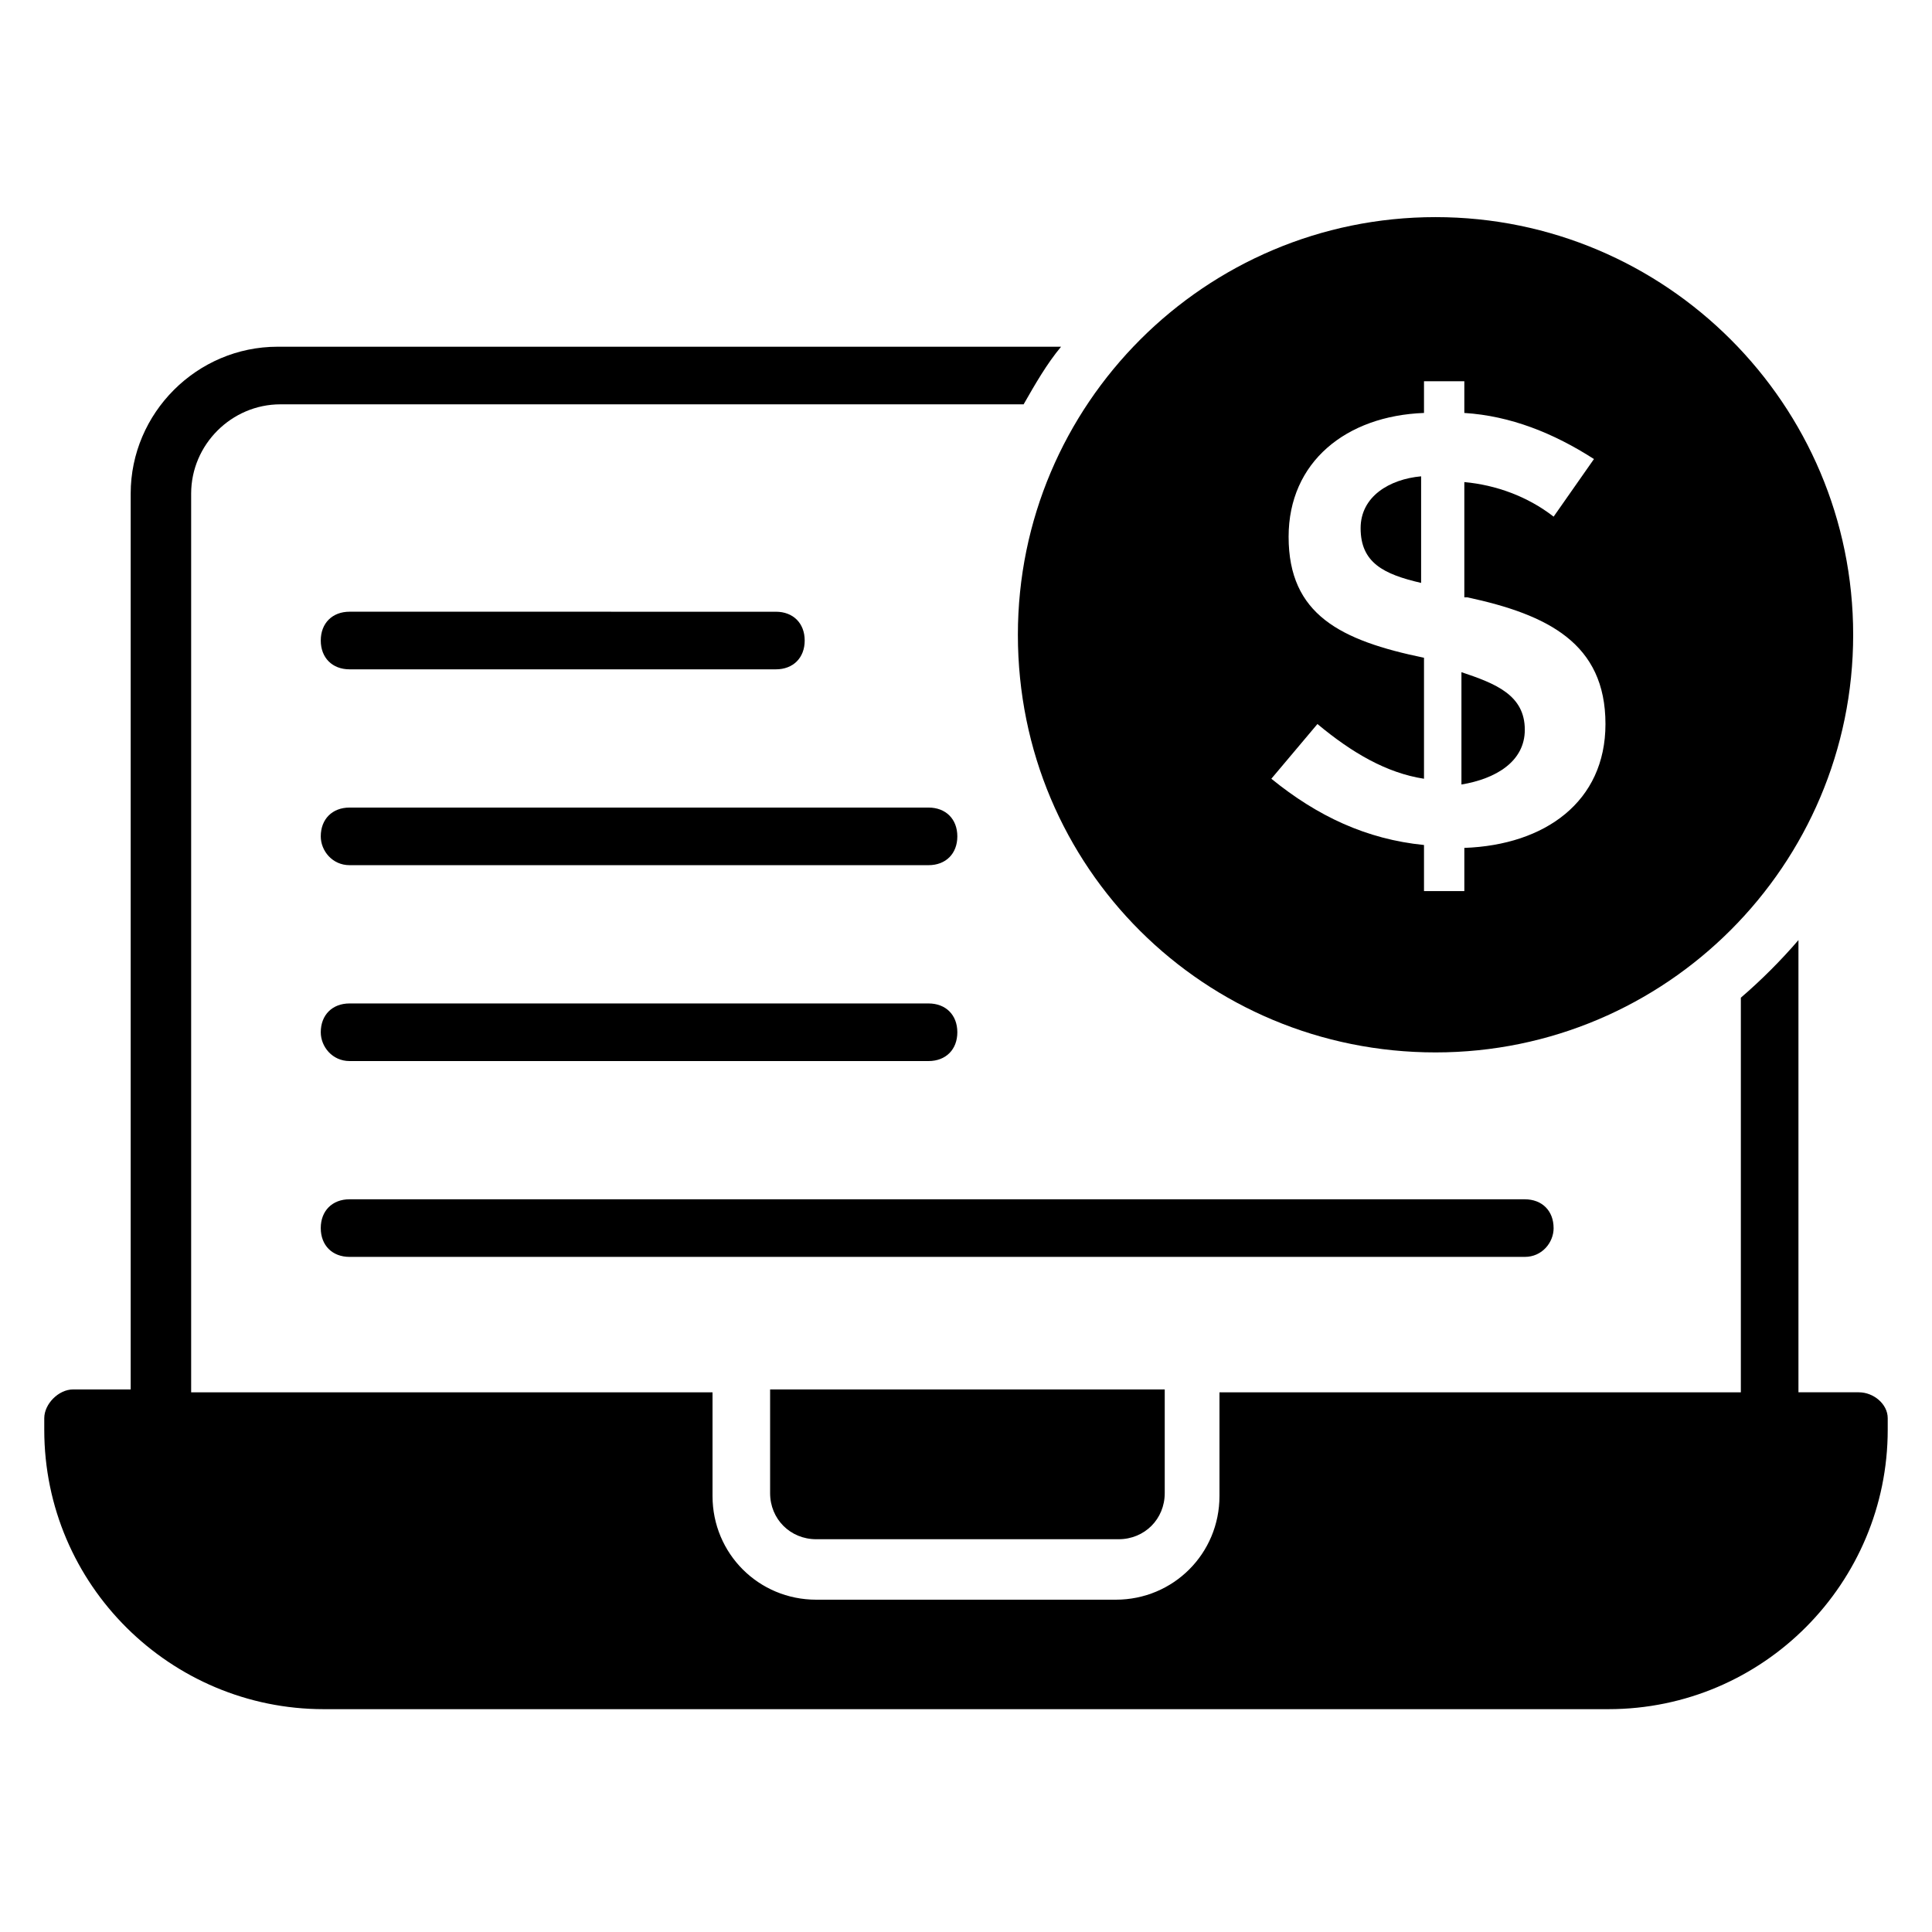
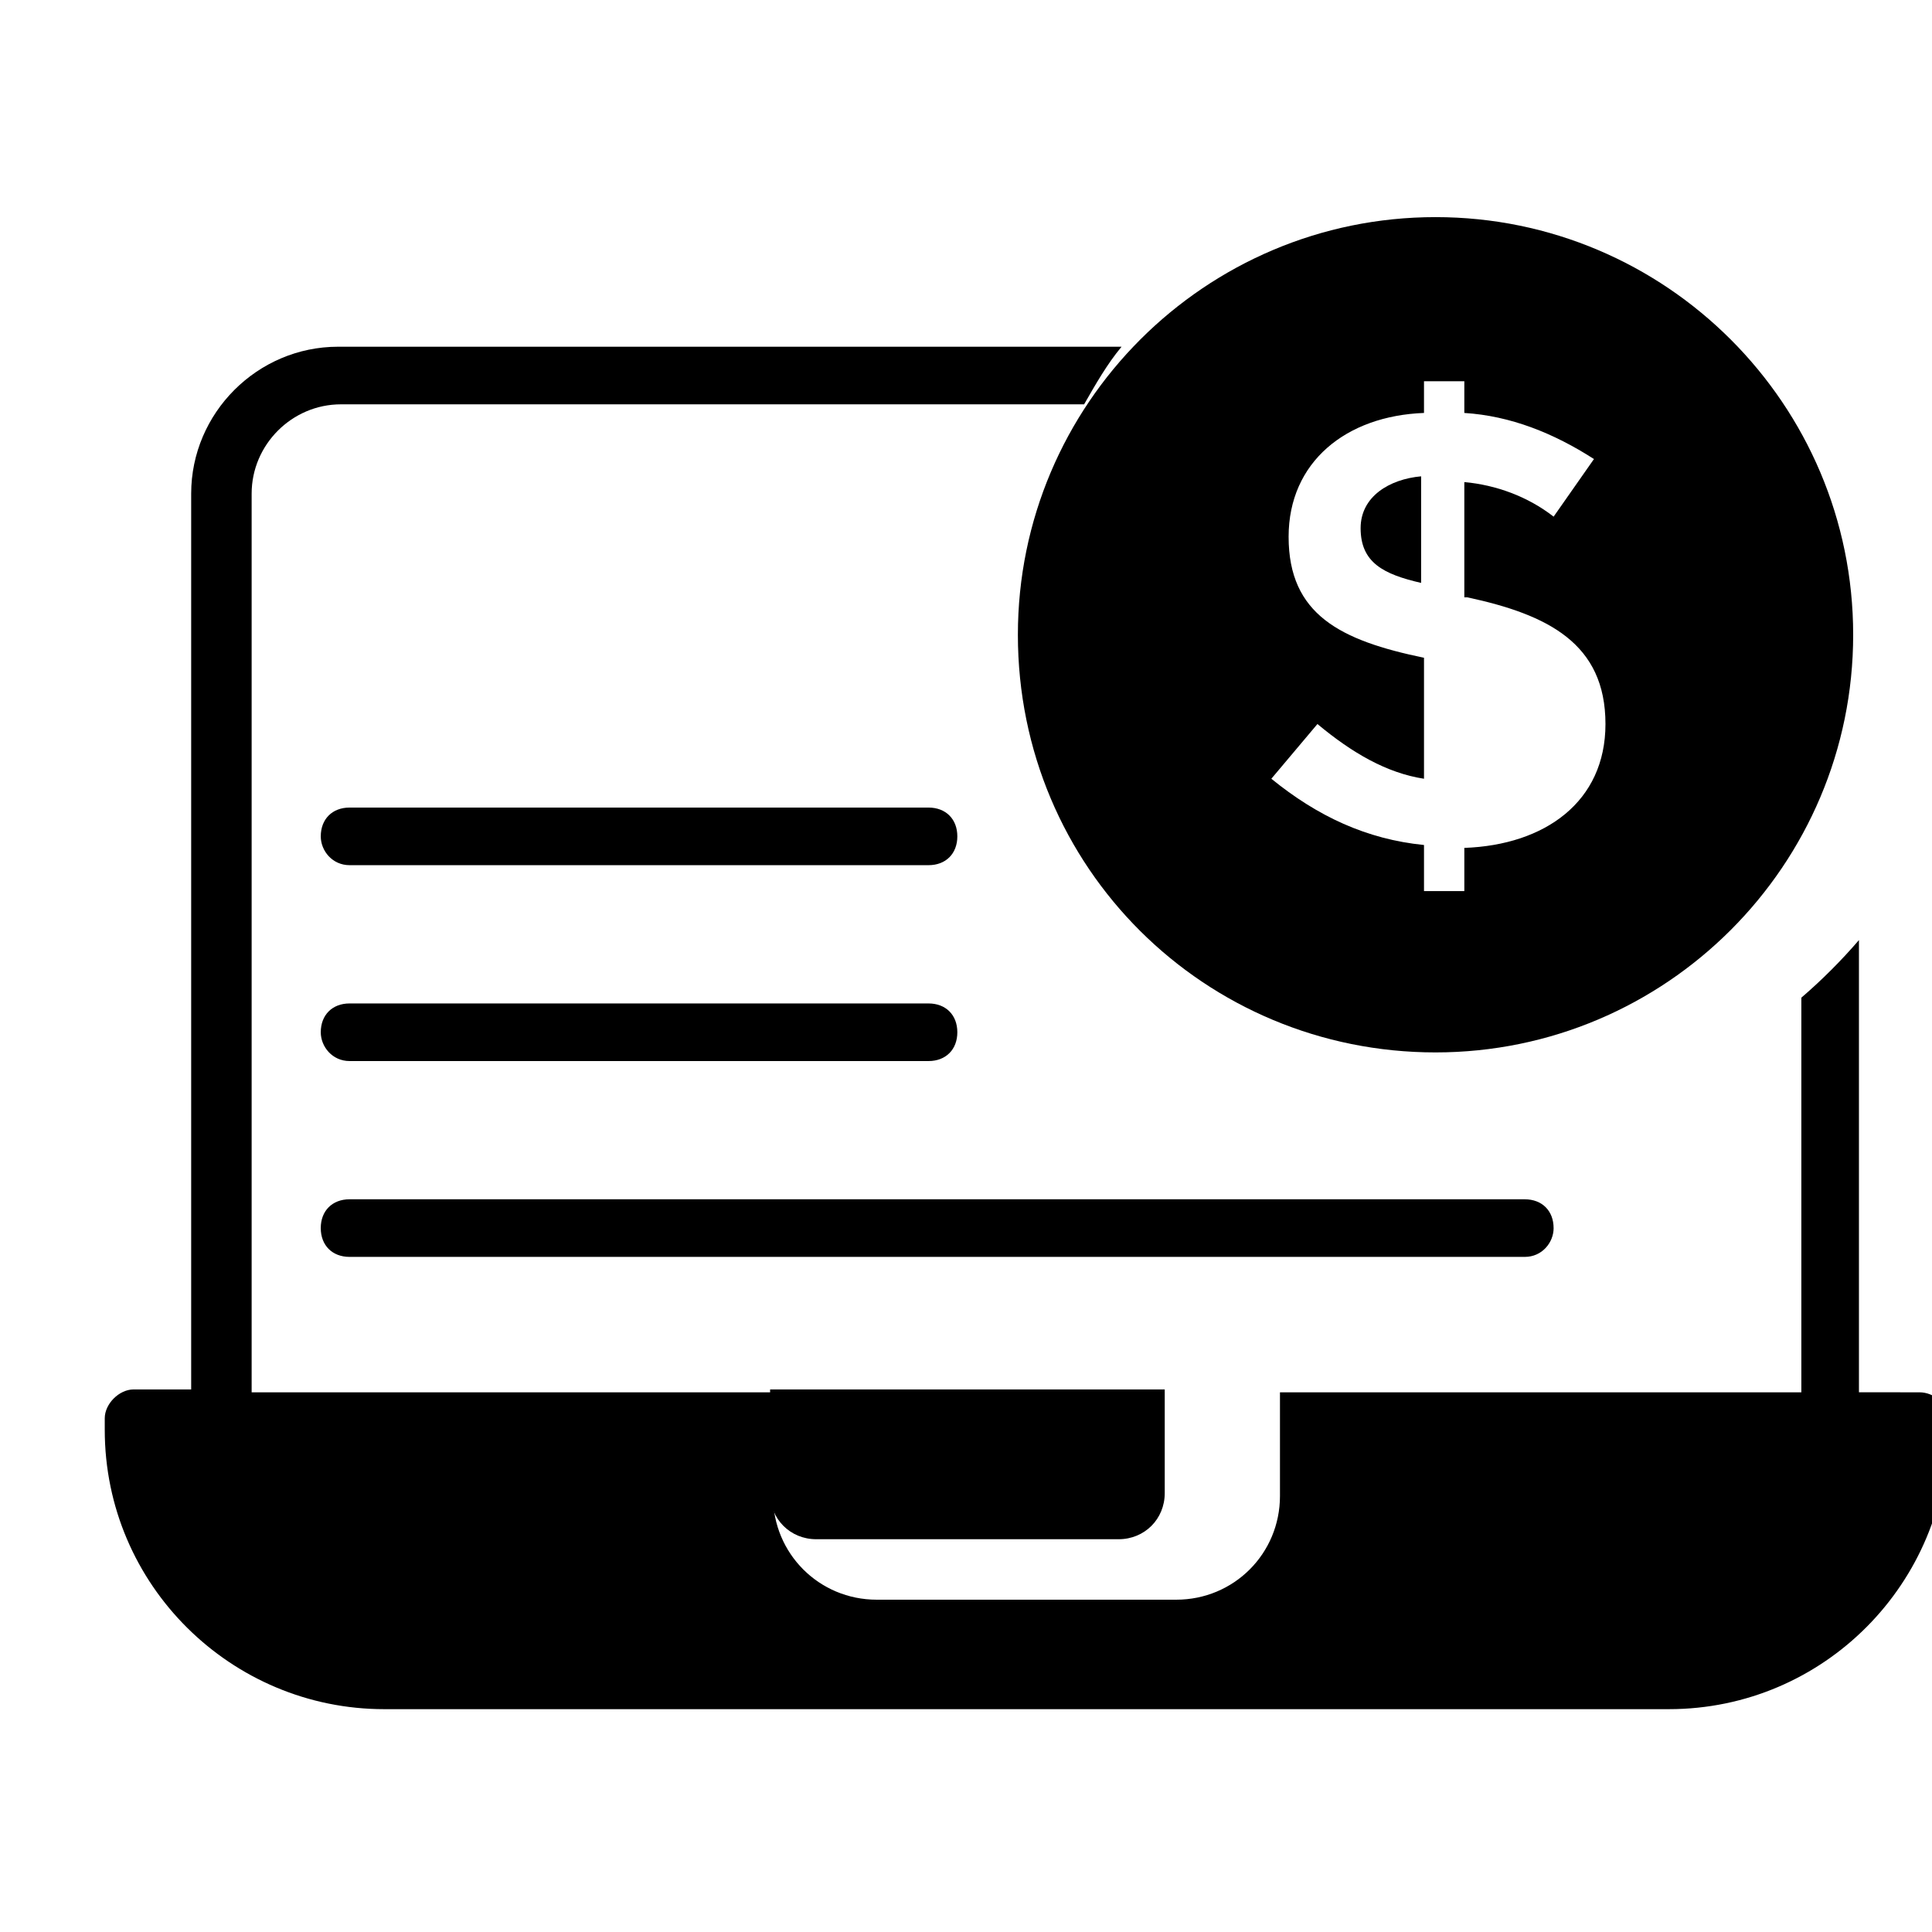
<svg xmlns="http://www.w3.org/2000/svg" fill="#000000" width="800px" height="800px" version="1.1" viewBox="144 144 512 512">
  <g>
    <path d="m520.61 270.23c-8.398 0.762-16.031 5.344-16.031 13.742 0 9.16 6.106 12.215 16.031 14.504z" />
-     <path d="m548.09 337.4c0-9.16-7.633-12.215-16.793-15.266v29.77c9.156-1.523 16.793-6.106 16.793-14.504z" />
    <path d="m524.43 422.9c61.066 0 110.68-49.617 110.68-110.68s-49.617-110.68-110.68-110.68c-61.066 0-110.68 49.617-110.68 110.68-0.004 61.828 49.613 110.68 110.68 110.68zm-38.934-136.64c0-19.848 15.266-32.062 35.879-32.824v-8.398h10.688v8.398c12.215 0.762 23.664 5.344 34.352 12.215l-10.688 15.266c-6.871-5.344-15.266-8.398-23.664-9.16v30.535h0.762c21.375 4.582 36.641 12.215 36.641 33.586 0 20.609-16.031 32.062-37.402 32.824v11.449h-10.688v-12.215c-15.266-1.527-28.242-7.633-40.457-17.559l12.215-14.504c9.16 7.633 18.32 12.977 28.242 14.504v-32.062c-22.137-4.574-35.879-11.441-35.879-32.055z" />
-     <path d="m636.64 512.97h-16.031v-119.84c-4.582 5.344-9.922 10.688-15.266 15.266v104.58h-138.17v27.48c0 15.266-12.215 27.48-27.48 27.48h-79.387c-15.266 0-27.48-12.215-27.48-27.48v-27.48h-138.17v-238.16c0-12.977 10.688-23.664 23.664-23.664h196.95c3.055-5.344 6.106-10.688 9.922-15.266h-207.63c-21.375 0-38.93 17.559-38.93 38.93v237.4h-15.27c-3.816 0-7.633 3.816-7.633 7.633v3.055c0 41.223 33.586 74.043 74.043 74.043h340.45c41.223 0 74.043-33.586 74.043-74.043v-3.055c0.004-3.816-3.812-6.871-7.629-6.871z" />
+     <path d="m636.64 512.97v-119.84c-4.582 5.344-9.922 10.688-15.266 15.266v104.58h-138.17v27.48c0 15.266-12.215 27.48-27.48 27.48h-79.387c-15.266 0-27.48-12.215-27.48-27.48v-27.48h-138.17v-238.16c0-12.977 10.688-23.664 23.664-23.664h196.95c3.055-5.344 6.106-10.688 9.922-15.266h-207.63c-21.375 0-38.93 17.559-38.93 38.93v237.4h-15.27c-3.816 0-7.633 3.816-7.633 7.633v3.055c0 41.223 33.586 74.043 74.043 74.043h340.45c41.223 0 74.043-33.586 74.043-74.043v-3.055c0.004-3.816-3.812-6.871-7.629-6.871z" />
    <path d="m360.3 551.91h80.152c6.871 0 12.215-5.344 12.215-12.215v-27.48h-104.58v27.48c0 6.871 5.344 12.215 12.215 12.215z" />
-     <path d="m236.64 321.38h112.98c4.582 0 7.633-3.055 7.633-7.633 0-4.582-3.055-7.633-7.633-7.633l-112.98-0.004c-4.582 0-7.633 3.055-7.633 7.633 0 4.582 3.055 7.637 7.633 7.637z" />
    <path d="m236.64 373.28h153.43c4.582 0 7.633-3.055 7.633-7.633 0-4.582-3.055-7.633-7.633-7.633h-153.43c-4.582 0-7.633 3.055-7.633 7.633 0 3.816 3.055 7.633 7.633 7.633z" />
    <path d="m236.64 425.19h153.43c4.582 0 7.633-3.055 7.633-7.633 0-4.582-3.055-7.633-7.633-7.633h-153.43c-4.582 0-7.633 3.055-7.633 7.633 0 3.816 3.055 7.633 7.633 7.633z" />
    <path d="m555.72 469.46c0-4.582-3.055-7.633-7.633-7.633l-311.45-0.004c-4.582 0-7.633 3.055-7.633 7.633 0 4.582 3.055 7.633 7.633 7.633h311.45c4.582 0.004 7.637-3.812 7.637-7.629z" />
  </g>
</svg>